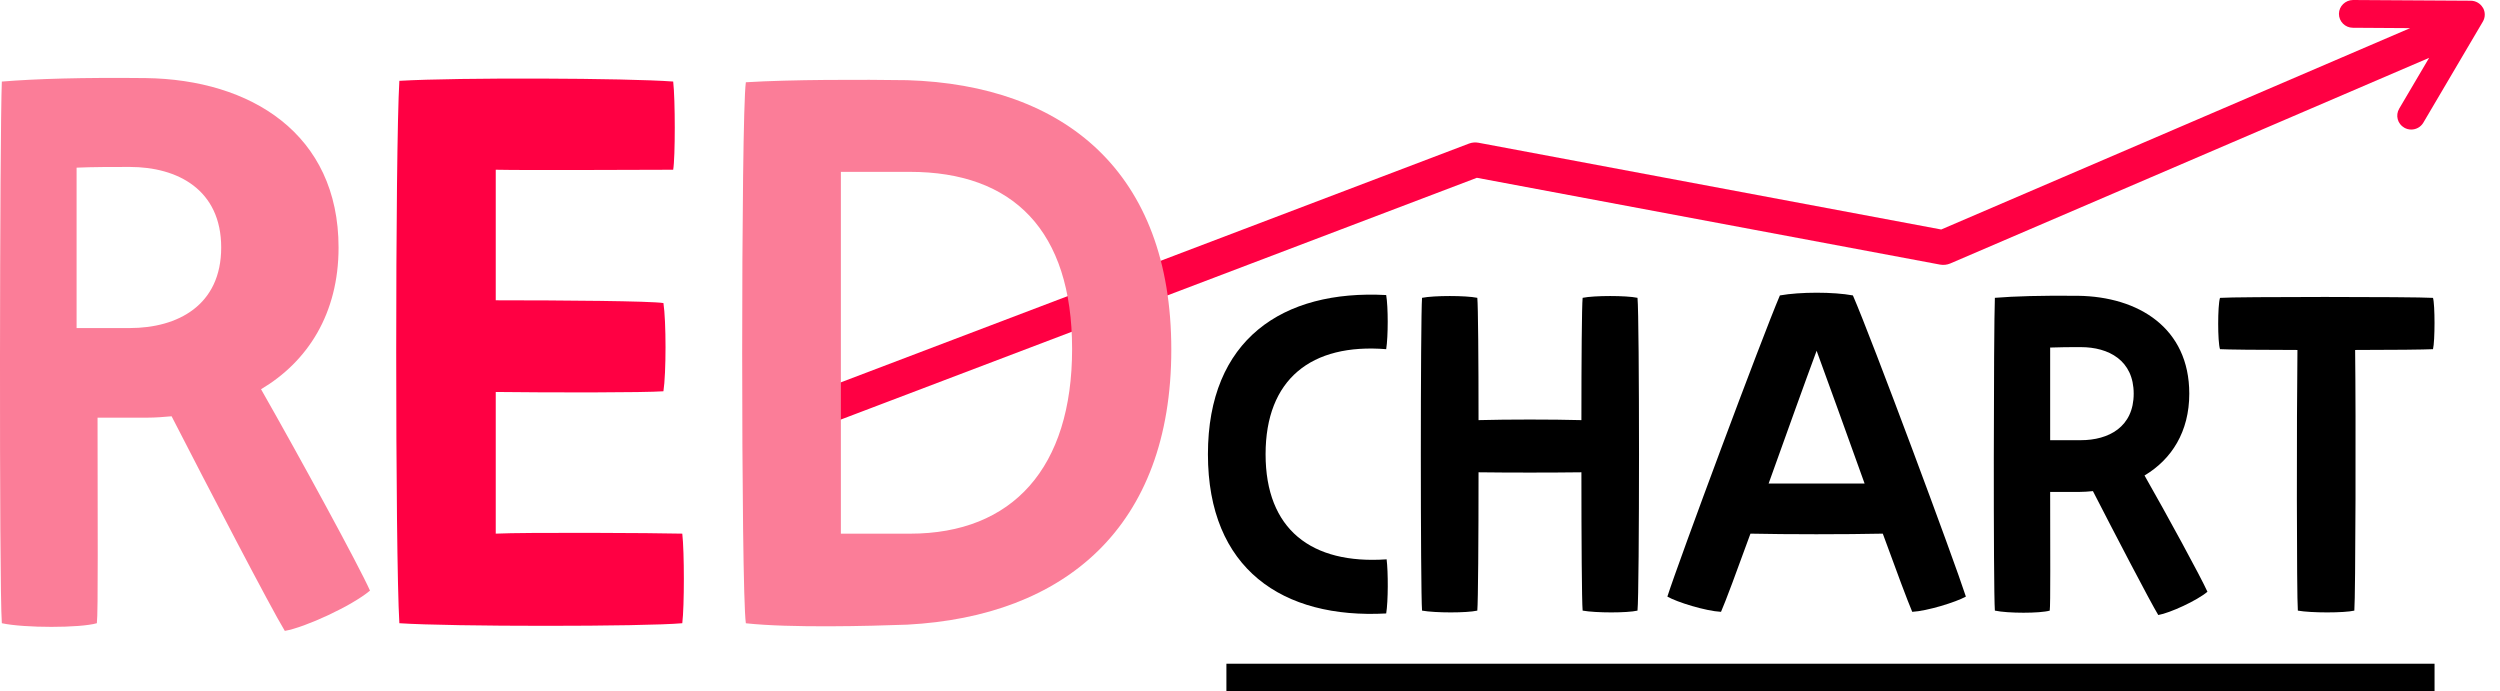
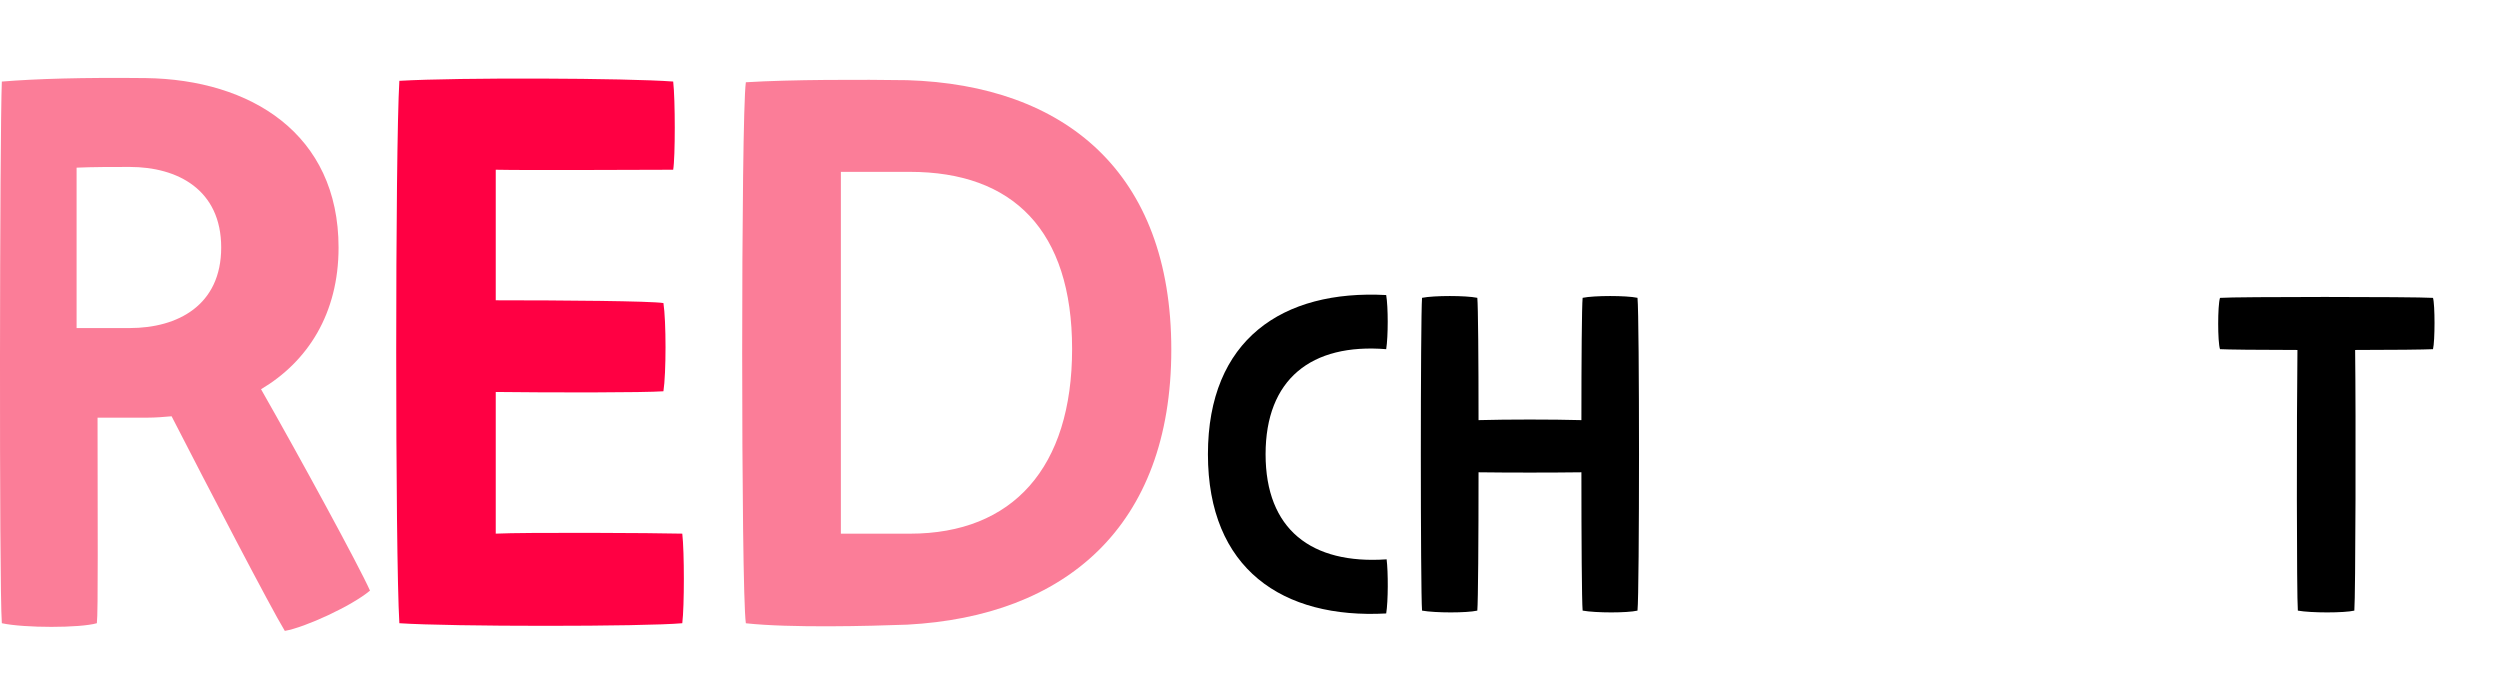
<svg xmlns="http://www.w3.org/2000/svg" width="94" height="26" viewBox="0 0 94 26" fill="none">
-   <path d="M93.355 0.291C93.262 0.129 93.09 0.029 92.902 0.027L88.473 0C88.186 0.004 87.947 0.231 87.944 0.518C87.943 0.807 88.176 1.042 88.465 1.044L90.621 1.058L72.99 8.629L55.589 5.367C55.469 5.345 55.346 5.356 55.233 5.399L29.777 15.075C29.438 15.204 29.268 15.581 29.398 15.918C29.498 16.178 29.748 16.338 30.012 16.338C30.089 16.338 30.169 16.324 30.247 16.295L55.53 6.685L72.946 9.949C73.075 9.972 73.209 9.958 73.329 9.907L91.335 2.175L90.21 4.085C90.062 4.335 90.147 4.655 90.397 4.799C90.48 4.848 90.572 4.871 90.663 4.871C90.843 4.871 91.019 4.779 91.117 4.613L93.355 0.813C93.45 0.653 93.451 0.453 93.359 0.291H93.355Z" fill="#FF0043" />
  <path d="M10.708 23.72C10.182 22.859 7.792 18.263 6.452 15.652C6.163 15.678 5.848 15.704 5.533 15.704H3.668C3.668 19.569 3.694 23.041 3.642 23.433C3.011 23.616 0.91 23.616 0.069 23.433C-0.036 21.997 -0.01 5.051 0.069 3.067C1.356 2.962 3.09 2.91 5.48 2.936C9.421 2.989 12.73 5.025 12.73 9.308C12.73 11.788 11.575 13.59 9.815 14.635C11.259 17.168 13.492 21.267 13.912 22.207C13.229 22.782 11.47 23.591 10.708 23.722V23.72ZM4.876 12.335C6.689 12.335 8.317 11.474 8.317 9.306C8.317 7.139 6.689 6.277 4.876 6.277C4.22 6.277 3.484 6.277 2.88 6.304V12.335H4.876Z" fill="#FB7D98" />
  <path d="M25.654 23.433C24.236 23.564 16.933 23.564 15.016 23.433C14.858 20.822 14.858 5.651 15.016 3.039C17.248 2.909 23.579 2.935 25.312 3.066C25.391 3.744 25.391 5.912 25.312 6.382C24.288 6.382 19.77 6.408 18.64 6.382V11.291C21.136 11.291 24.472 11.317 24.945 11.395C25.05 12.074 25.05 14.033 24.945 14.712C24.236 14.764 20.768 14.764 18.64 14.738V20.065C19.744 20.012 24.63 20.038 25.654 20.065C25.733 20.77 25.733 22.78 25.654 23.433Z" fill="#FF0043" />
  <path d="M28.044 3.093C29.726 2.989 32.431 2.989 34.112 3.015C40.023 3.198 44.041 6.462 44.041 13.146C44.041 19.831 40.023 23.173 34.112 23.487C32.694 23.539 29.726 23.617 28.044 23.435C27.86 22.155 27.86 4.399 28.044 3.093ZM34.217 20.066C38.079 20.066 40.311 17.585 40.311 13.12C40.311 8.655 38.079 6.462 34.217 6.462H31.617V20.066H34.217Z" fill="#FB7D98" />
  <path d="M52.121 11.094C52.197 11.546 52.197 12.646 52.121 13.129C49.3 12.903 47.586 14.26 47.586 17.08C47.586 19.9 49.3 21.227 52.137 21.031C52.197 21.514 52.197 22.599 52.121 23.066C48.223 23.278 45.418 21.393 45.418 17.08C45.418 12.768 48.223 10.884 52.121 11.094Z" fill="black" />
  <path d="M61.57 22.959C61.19 23.049 60.008 23.049 59.507 22.959C59.476 22.612 59.461 20.275 59.461 17.758C58.353 17.773 56.685 17.773 55.593 17.758C55.593 20.276 55.577 22.613 55.547 22.959C55.153 23.049 53.969 23.049 53.469 22.959C53.408 22.22 53.408 11.953 53.469 11.198C53.923 11.108 55.107 11.108 55.547 11.198C55.577 11.515 55.593 13.52 55.593 15.797C56.684 15.767 58.353 15.767 59.461 15.797C59.461 13.52 59.476 11.514 59.507 11.198C59.947 11.108 61.144 11.108 61.57 11.198C61.646 11.951 61.646 22.22 61.57 22.959Z" fill="black" />
-   <path d="M71.9 23.005C71.733 22.613 71.309 21.483 70.793 20.065C69.412 20.095 67.168 20.095 65.817 20.065C65.301 21.483 64.877 22.628 64.71 23.005C64.134 22.975 63.057 22.643 62.693 22.432C63.117 21.105 66.242 12.706 66.924 11.108C67.682 10.972 68.942 10.972 69.669 11.108C70.367 12.706 73.492 21.105 73.917 22.432C73.537 22.643 72.46 22.975 71.9 23.005ZM70.109 18.181C69.427 16.281 68.715 14.306 68.305 13.189C67.895 14.29 67.182 16.28 66.5 18.181H70.111H70.109Z" fill="black" />
-   <path d="M81.151 23.125C80.848 22.628 79.467 19.973 78.694 18.466C78.527 18.482 78.344 18.497 78.163 18.497H77.086C77.086 20.728 77.102 22.733 77.07 22.959C76.707 23.065 75.493 23.065 75.007 22.959C74.947 22.13 74.961 12.345 75.007 11.198C75.751 11.138 76.751 11.108 78.132 11.122C80.406 11.152 82.317 12.329 82.317 14.802C82.317 16.234 81.65 17.274 80.634 17.878C81.468 19.34 82.757 21.707 83 22.25C82.606 22.582 81.59 23.049 81.15 23.125H81.151ZM78.239 16.551C79.286 16.551 80.227 16.054 80.227 14.802C80.227 13.55 79.286 13.052 78.239 13.052C77.86 13.052 77.436 13.052 77.086 13.068V16.551H78.239Z" fill="black" />
  <path d="M91.481 13.129C91.177 13.145 89.95 13.159 88.553 13.159C88.584 15.632 88.569 22.417 88.523 22.959C88.144 23.049 86.885 23.049 86.399 22.959C86.353 22.416 86.353 15.632 86.384 13.159C84.943 13.159 83.715 13.144 83.472 13.129C83.381 12.858 83.381 11.486 83.472 11.2C84.063 11.154 90.722 11.154 91.481 11.2C91.557 11.456 91.557 12.813 91.481 13.129Z" fill="black" />
-   <path d="M91.539 24.956H46.113V26H91.539V24.956Z" fill="black" />
</svg>